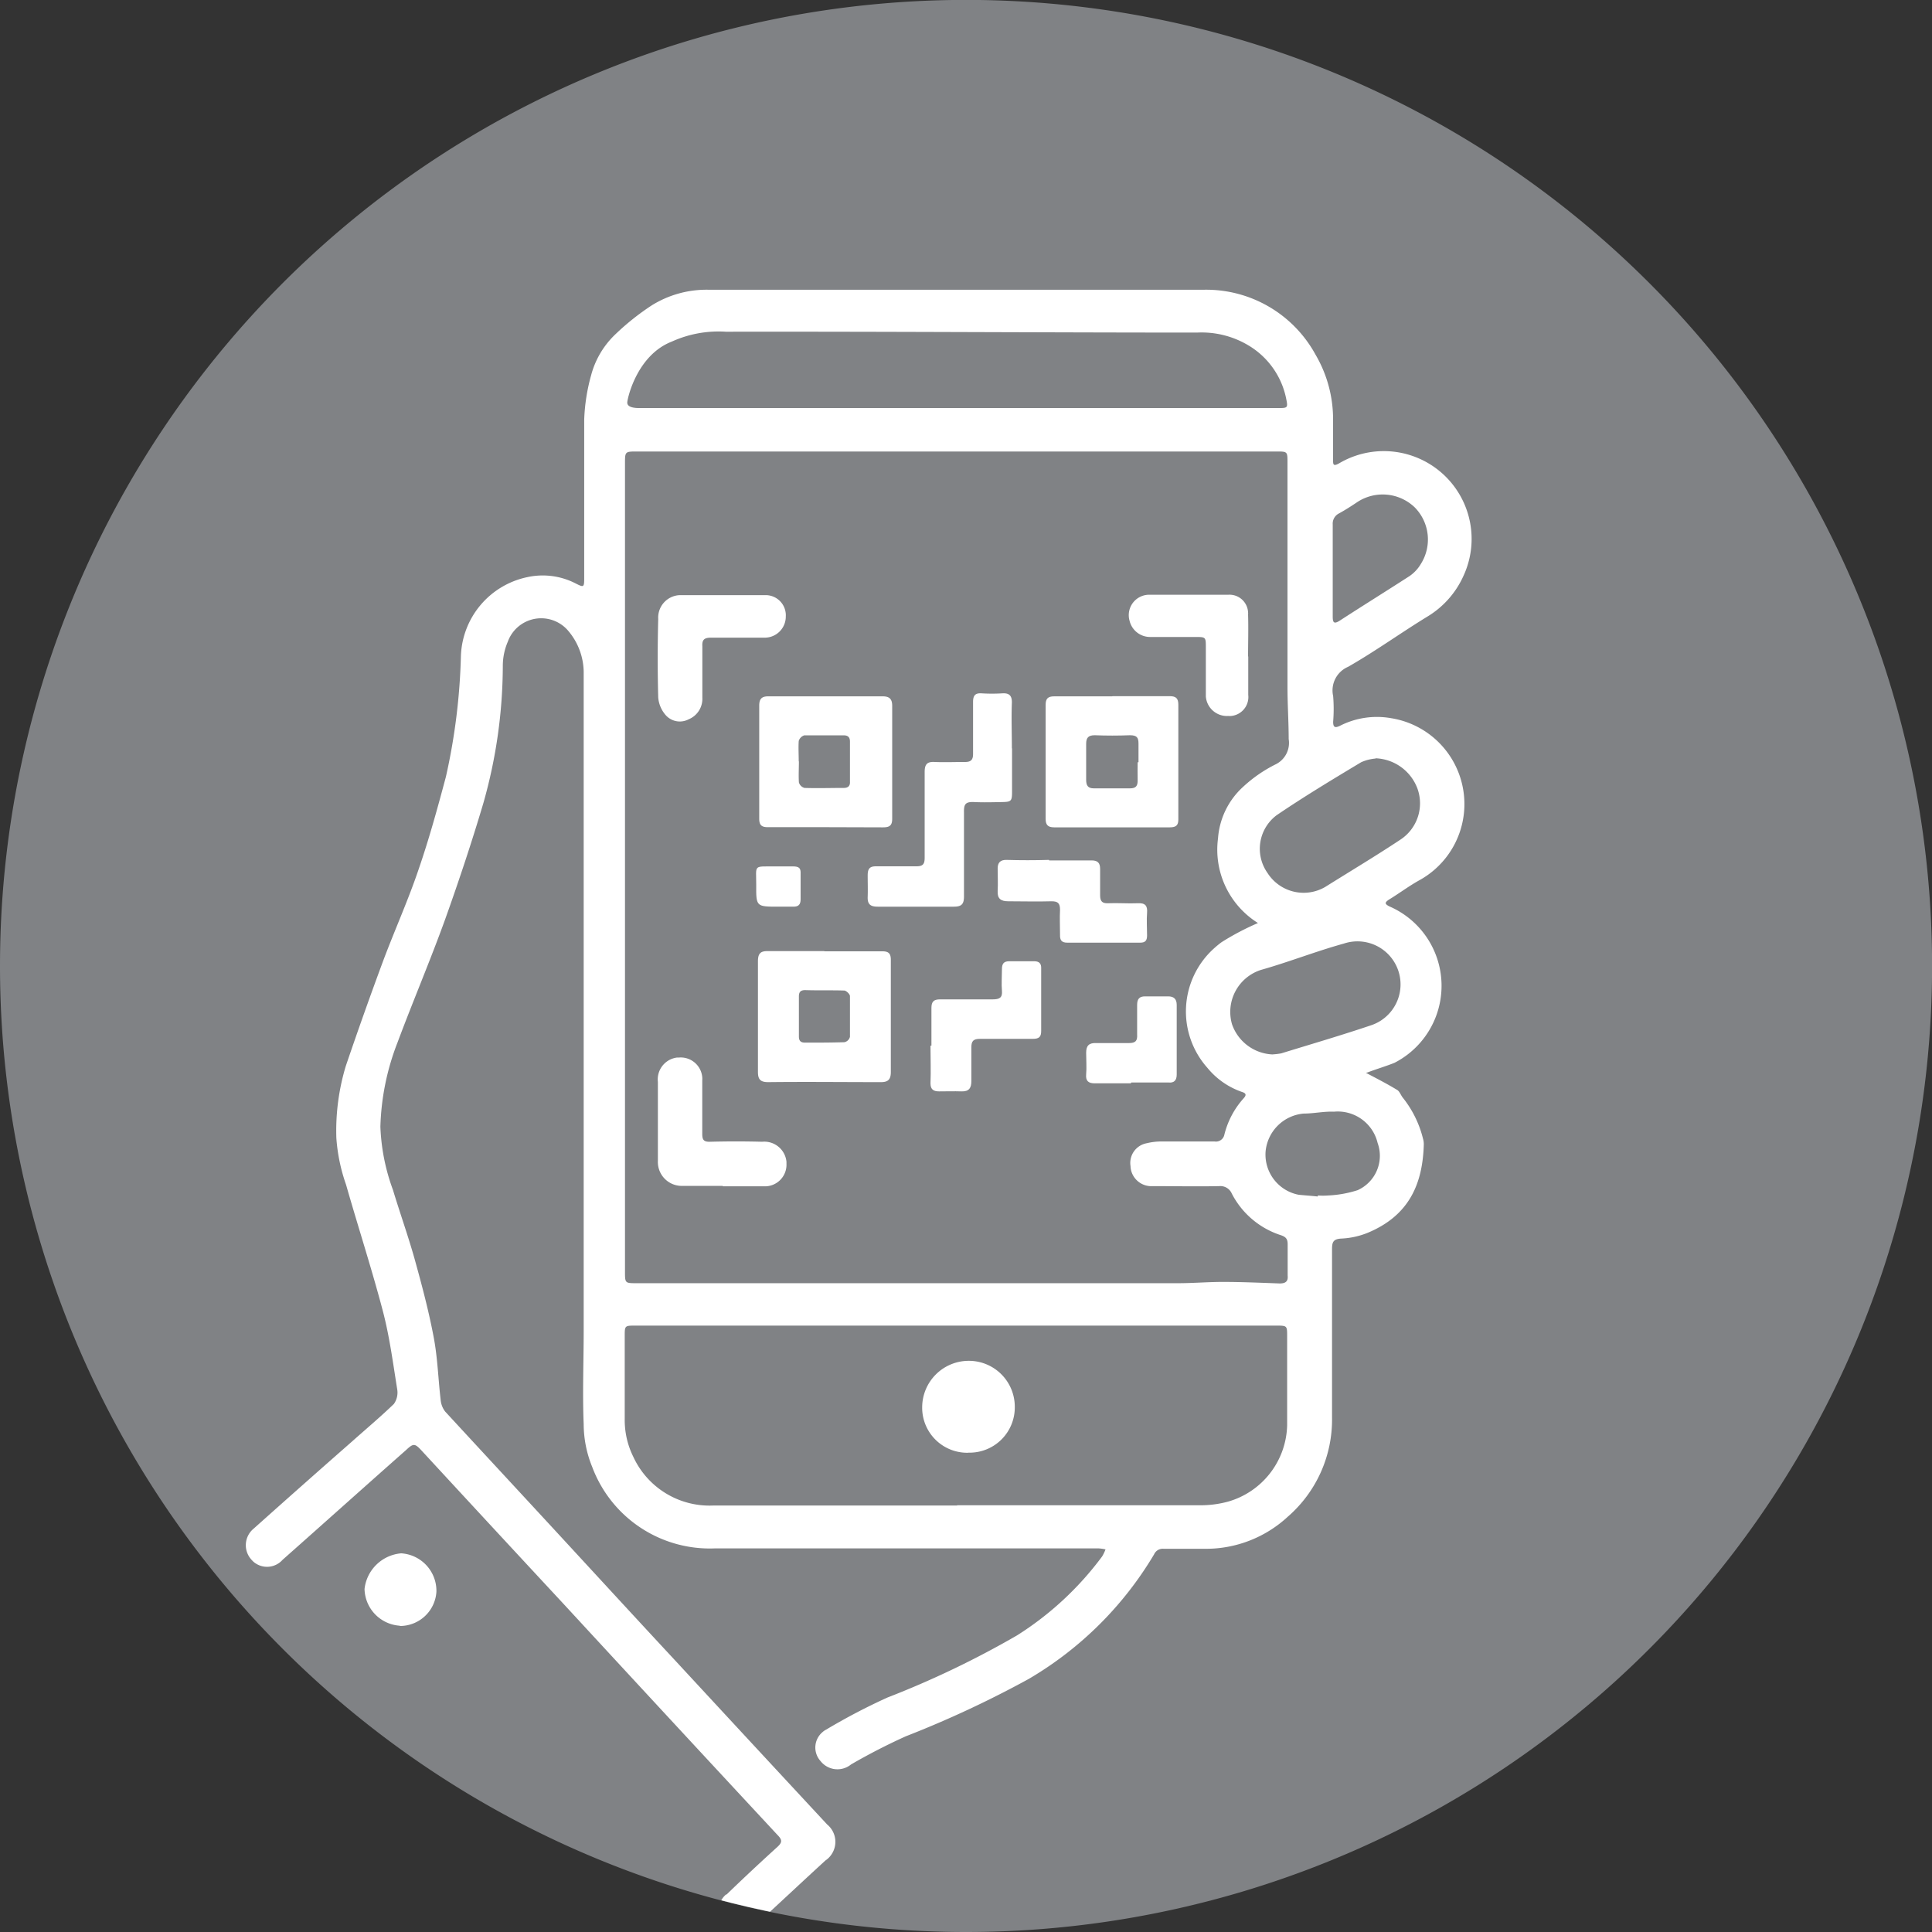
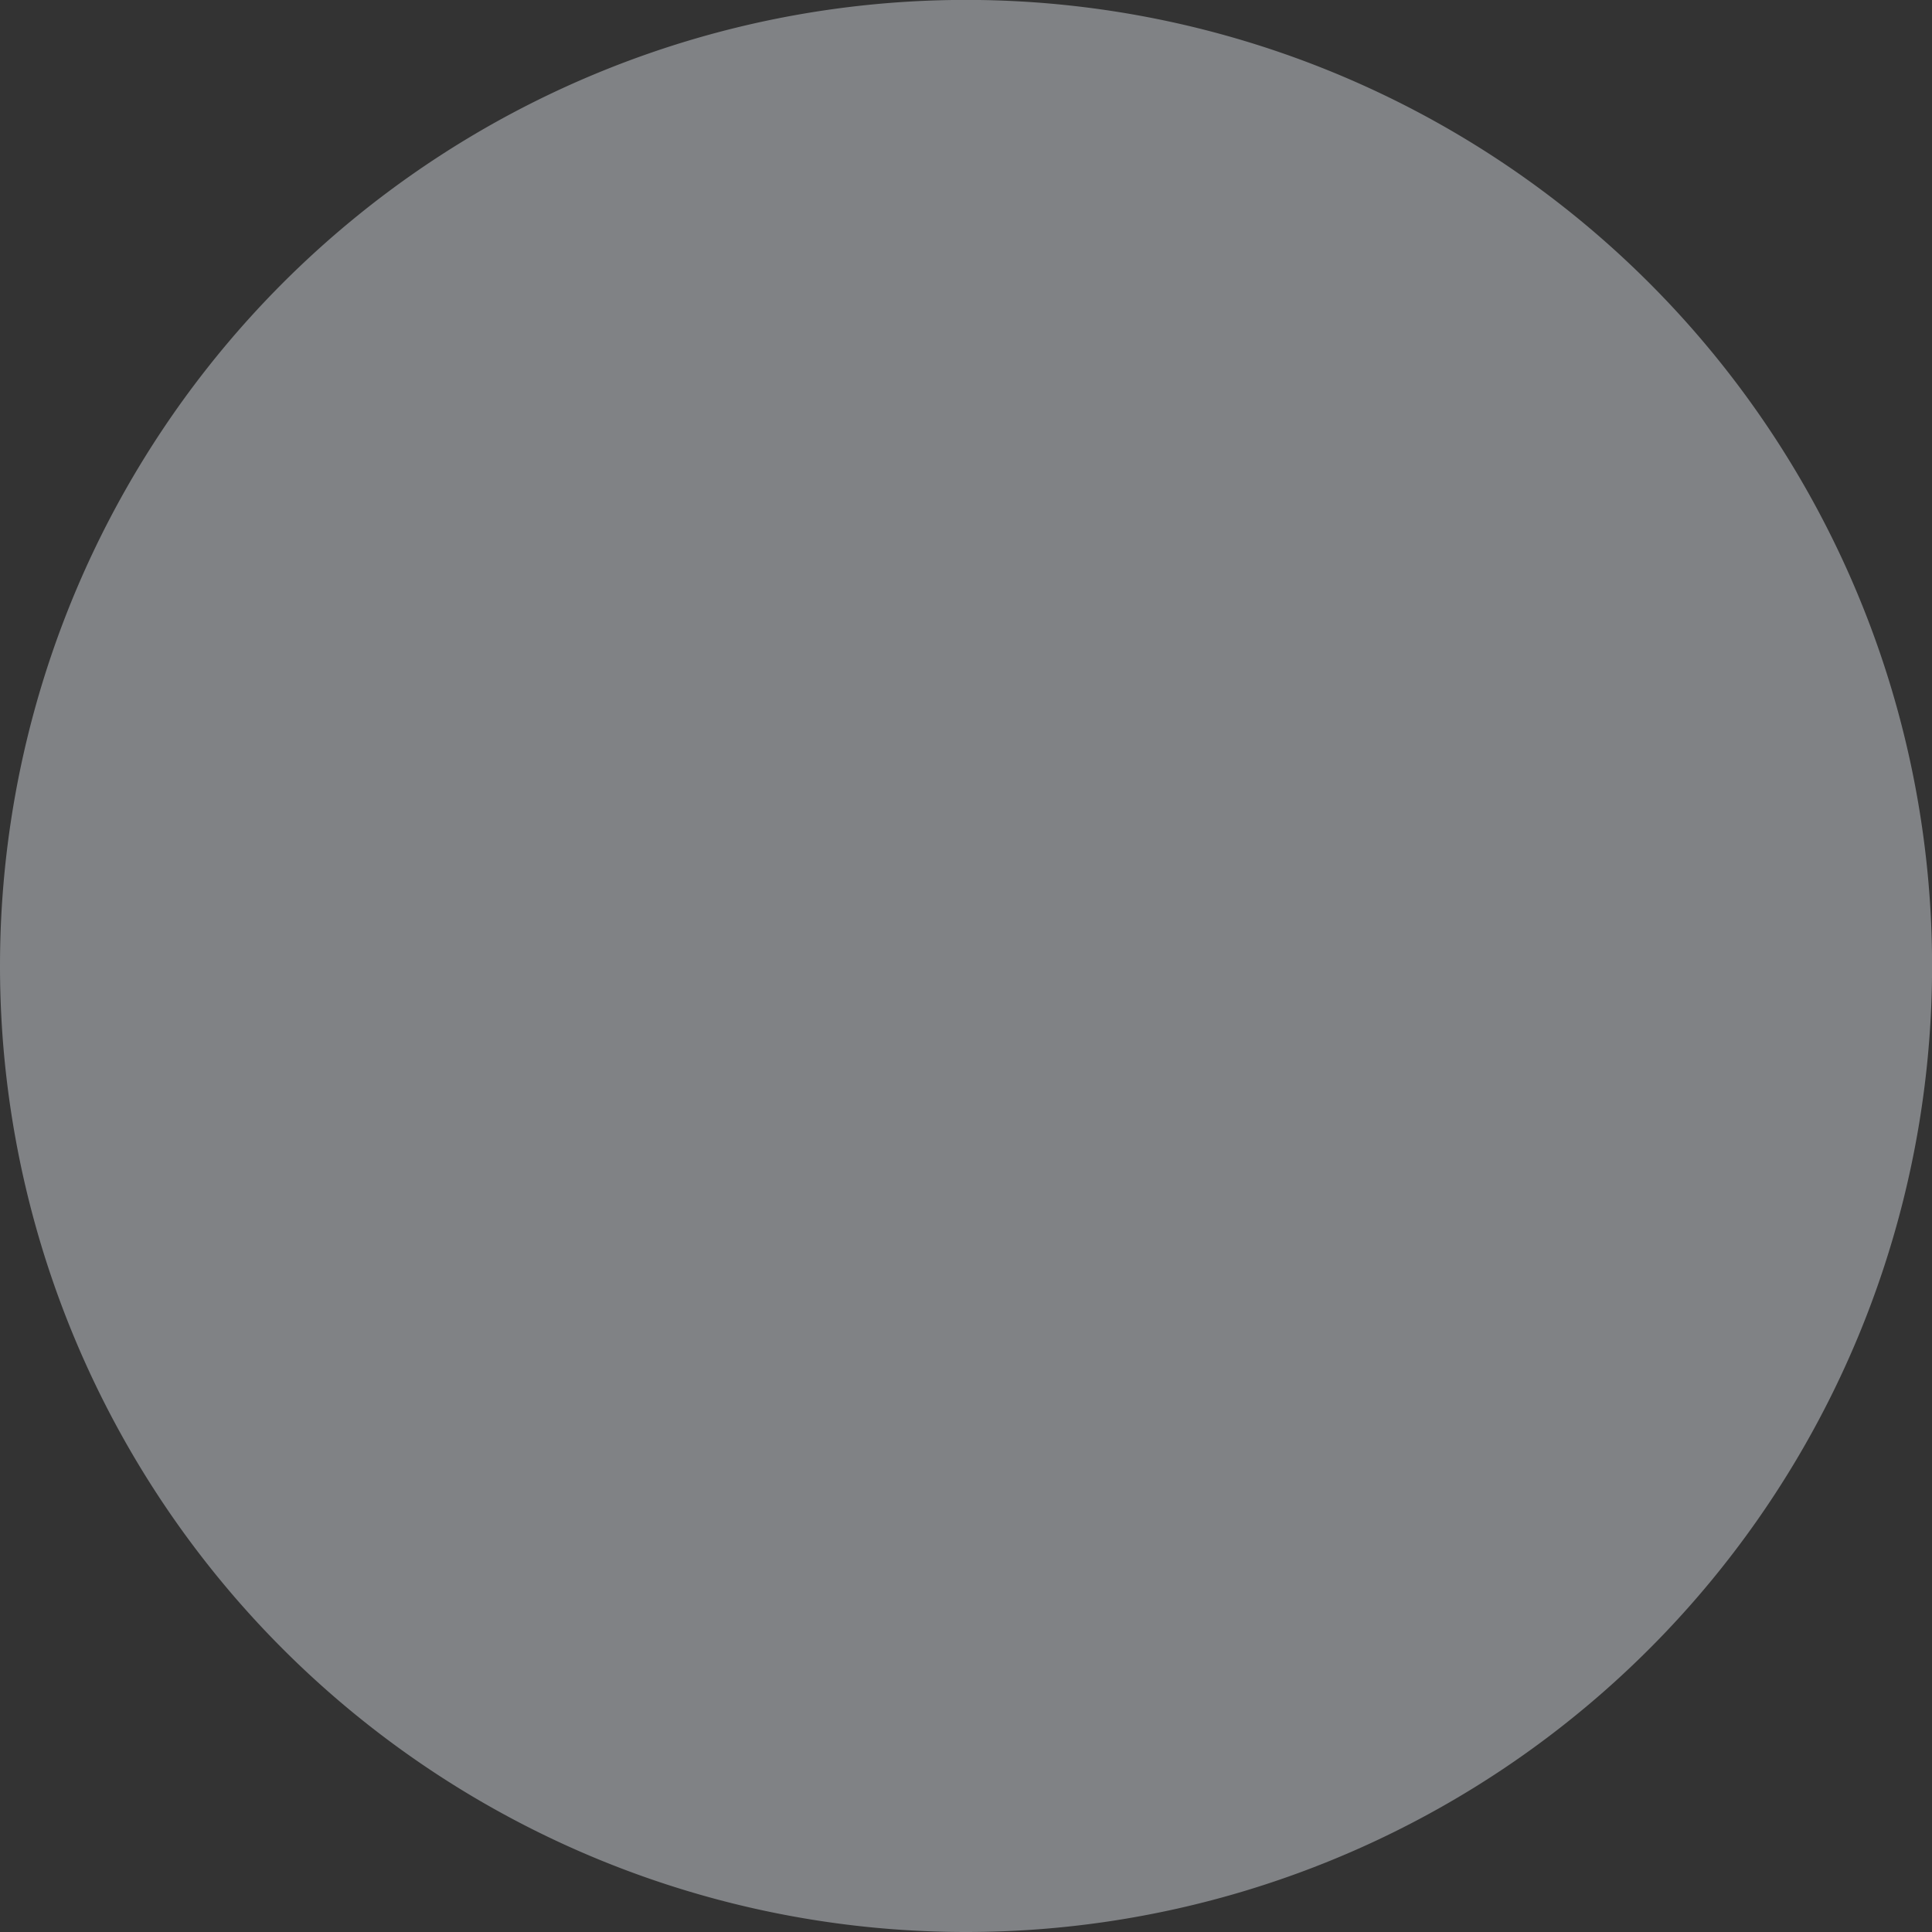
<svg xmlns="http://www.w3.org/2000/svg" id="ee734b3a-3bb0-44a0-a765-6c6dd4b139fd" data-name="Layer 1" viewBox="0 0 225.51 225.51">
  <rect x="0" y="0" width="225.51" height="225.51" fill="#333333" stroke="none" />
  <defs>
    <style>
      .b494d7d6-8859-4973-ba62-1b3bb3b03d93 {
        fill: none;
      }

      .a2d76e94-86f9-40ab-ad56-e936d7448b6b {
        clip-path: url(#a66b34fe-e791-425d-83cf-41c76f8335d6);
      }

      .eb093545-6a53-4b55-8d3c-ede8f25aa235 {
        fill: #808285;
      }

      .bb28bb42-aba5-44c4-8c45-dae9f8066df3 {
        clip-path: url(#b0823d40-1c97-4d7f-a8fb-1de1113076c8);
      }

      .a69792f6-f58b-45a8-a5d4-257f4a5603e8 {
        fill: #fff;
      }
    </style>
    <clipPath id="a66b34fe-e791-425d-83cf-41c76f8335d6" transform="translate(-1115.92 -2812.03)">
      <rect class="b494d7d6-8859-4973-ba62-1b3bb3b03d93" x="15.33" y="15.33" width="3511.34" height="5429.79" />
    </clipPath>
    <clipPath id="b0823d40-1c97-4d7f-a8fb-1de1113076c8" transform="translate(-1115.92 -2812.03)">
-       <path class="b494d7d6-8859-4973-ba62-1b3bb3b03d93" d="M1115.92,2924.78A112.76,112.76,0,1,0,1228.68,2812a112.76,112.76,0,0,0-112.76,112.75" />
-     </clipPath>
+       </clipPath>
  </defs>
  <g class="a2d76e94-86f9-40ab-ad56-e936d7448b6b">
    <path class="eb093545-6a53-4b55-8d3c-ede8f25aa235" d="M1228.68,3037.54a112.76,112.76,0,1,0-112.76-112.76,112.75,112.75,0,0,0,112.76,112.76" transform="translate(-1115.92 -2812.03)" />
  </g>
  <g class="bb28bb42-aba5-44c4-8c45-dae9f8066df3">
    <path class="a69792f6-f58b-45a8-a5d4-257f4a5603e8" d="M1269.74,2951.65v-.08a8,8,0,0,0,1.2,0,13.1,13.1,0,0,0,3.45-.62,4.4,4.4,0,0,0,2.33-5.51,4.78,4.78,0,0,0-5.1-3.65c-1.17-.05-2.35.22-3.53.22a4.89,4.89,0,0,0-4.45,4.48,4.78,4.78,0,0,0,3.88,5c.73.07,1.48.12,2.21.2Zm1.74-73c0,1.77,0,3.55,0,5.33,0,.67.11.95.81.5,2.7-1.75,5.45-3.46,8.16-5.21a4.48,4.48,0,0,0,1.32-1.42,5.34,5.34,0,0,0-.73-6.61,5.4,5.4,0,0,0-6.7-.6c-.7.47-1.4.92-2.13,1.32a1.33,1.33,0,0,0-.73,1.28Zm-7,56.45a7.47,7.47,0,0,0,1-.12c3.5-1.08,7-2.1,10.49-3.28a5,5,0,0,0-3.2-9.53c-3.25.9-6.41,2.15-9.66,3.07a5.15,5.15,0,0,0-3.38,6.36,5.25,5.25,0,0,0,4.8,3.51Zm12-34.53a5.14,5.14,0,0,0-1.68.43c-3.33,2-6.65,4-9.86,6.18a4.89,4.89,0,0,0-1.07,6.75,5,5,0,0,0,6.73,1.63c2.92-1.83,5.88-3.6,8.76-5.51a5.07,5.07,0,0,0,2-6,5.43,5.43,0,0,0-4.88-3.51Zm-48.85-40.91h0q9.49,0,19,0c6.16,0,12.29,0,18.45,0,1.15,0,1.2,0,.95-1.18a9.38,9.38,0,0,0-4.38-6.13,10.63,10.63,0,0,0-6-1.5c-17.06,0-38-.13-55-.1a13.19,13.19,0,0,0-6.31,1.15c-4,1.55-5.15,6.45-5.2,7.08s.93.68,1.4.68Zm0,128.07c9.46,0,18.89,0,28.35,0a12.25,12.25,0,0,0,3.3-.43,9.51,9.51,0,0,0,6.88-8.91c0-3.45,0-6.93,0-10.38,0-1.23,0-1.25-1.25-1.25h-74.82c-1.25,0-1.25,0-1.25,1.25v9.63a9.65,9.65,0,0,0,1,4.43,9.8,9.8,0,0,0,9.34,5.69c9.51,0,19,0,28.48,0m35.08-68a10.09,10.09,0,0,1-4.65-9.86,9,9,0,0,1,2.9-6,16.18,16.18,0,0,1,3.88-2.68,2.79,2.79,0,0,0,1.47-2.93c0-2-.14-4-.14-6.05,0-8.74,0-17.47,0-26.21,0-1.3,0-1.3-1.3-1.3h-74.61c-1.42,0-1.42,0-1.42,1.43v94.27c0,1.38,0,1.38,1.37,1.38h63.19c1.75,0,3.48-.15,5.23-.15,2.2,0,4.43.1,6.63.18.7,0,1-.25.93-.93,0-1.22,0-2.42,0-3.65,0-.6-.2-.85-.78-1.05a9.82,9.82,0,0,1-5.75-4.88,1.45,1.45,0,0,0-1.48-.85c-2.58.05-5.18,0-7.76,0a2.43,2.43,0,0,1-2.57-2.27v-.06a2.34,2.34,0,0,1,1.9-2.68,7.32,7.32,0,0,1,1.47-.2c2.15,0,4.31,0,6.46,0a1,1,0,0,0,1.12-.79.08.08,0,0,1,0,0,9.88,9.88,0,0,1,2.25-4.25c.32-.35.32-.58-.15-.73a9,9,0,0,1-4.08-2.83,9.9,9.9,0,0,1,.84-14q.39-.35.81-.66a30.46,30.46,0,0,1,4.23-2.23Zm12.61,17.49c1.23.65,2.45,1.27,3.65,2,.3.18.43.63.68.93a12.4,12.4,0,0,1,2.33,4.73,2.38,2.38,0,0,1,.1.75c-.14,4.45-1.62,8.21-6.53,10.26a9.3,9.3,0,0,1-3.08.68c-1,.05-1.1.45-1.1,1.27,0,6.56,0,13.12,0,19.65a15,15,0,0,1-5.18,11.56,14.06,14.06,0,0,1-9.71,3.73c-1.6,0-3.18,0-4.78,0a1.1,1.1,0,0,0-1.1.65A41.34,41.34,0,0,1,1236,3008a122.41,122.41,0,0,1-14.36,6.7q-3.27,1.48-6.38,3.28a2.51,2.51,0,0,1-3.53-.35l-.1-.12a2.35,2.35,0,0,1,.32-3.32,1.7,1.7,0,0,1,.38-.26,72.05,72.05,0,0,1,7.18-3.76,108.73,108.73,0,0,0,15.12-7.25,36.77,36.77,0,0,0,9.93-9.21,4.88,4.88,0,0,0,.4-.83,5.2,5.2,0,0,0-.87-.12h-44.65a14.65,14.65,0,0,1-14.39-9.49,13.29,13.29,0,0,1-1-5c-.15-3.65,0-7.31,0-11v-76.58a7.55,7.55,0,0,0-1.78-5,4.14,4.14,0,0,0-7.08,1.25,7.13,7.13,0,0,0-.58,2.8,59.12,59.12,0,0,1-2.26,16c-1.35,4.55-2.85,9.06-4.45,13.54-1.75,4.85-3.78,9.61-5.58,14.43a29.18,29.18,0,0,0-2,9.84,23.85,23.85,0,0,0,1.47,7.38c.81,2.68,1.75,5.31,2.51,8,.85,3.06,1.67,6.13,2.25,9.23.45,2.38.52,4.83.8,7.23a2.62,2.62,0,0,0,.53,1.4c4.7,5.1,9.43,10.19,14.13,15.29,4.25,4.61,8.48,9.21,12.74,13.79q8.85,9.57,17.72,19.12a2.62,2.62,0,0,1,.36,3.69,2.47,2.47,0,0,1-.56.51c-2.71,2.48-5.38,5-8.11,7.49a2.41,2.41,0,0,1-3.39.19,2.53,2.53,0,0,1-.42-.5,2.29,2.29,0,0,1,.32-3.21l.06,0q2.92-2.82,5.93-5.55c.58-.53.58-.83,0-1.41q-12.52-13.47-25-27-8.26-8.89-16.49-17.81c-.85-.93-1-.9-1.88-.08-4.81,4.25-9.58,8.53-14.39,12.79a2.42,2.42,0,0,1-3.41.21c-.1-.1-.2-.2-.29-.31a2.5,2.5,0,0,1,.3-3.52l.07-.06q5.67-5.07,11.39-10.09c1.65-1.47,3.35-2.9,4.93-4.42a2.29,2.29,0,0,0,.4-1.68c-.5-3.11-.9-6.21-1.7-9.24-1.3-4.93-2.88-9.78-4.28-14.69a20.66,20.66,0,0,1-1.13-5.45,26.08,26.08,0,0,1,1.1-8.38q2.07-6.09,4.31-12.14c1.37-3.68,3-7.26,4.25-11,1.2-3.5,2.18-7.08,3.13-10.64a72.24,72.24,0,0,0,1.75-14.13,9.75,9.75,0,0,1,7.73-9.16,8.41,8.41,0,0,1,5.66.73c.92.47,1,.47,1-.55,0-6.18,0-12.36,0-18.55a22,22,0,0,1,.8-5.17,10.17,10.17,0,0,1,2.81-4.78,29.25,29.25,0,0,1,4.28-3.41,12.1,12.1,0,0,1,6.65-1.82h57.76a14.54,14.54,0,0,1,13.06,7.57,14.91,14.91,0,0,1,2.05,7.76v4.5c0,.55,0,.83.71.43a10.25,10.25,0,0,1,14.51,13.14,10.62,10.62,0,0,1-4.26,4.78c-3.1,1.9-6,4-9.2,5.83a3,3,0,0,0-1.75,3.42,18.53,18.53,0,0,1,0,3c0,.63.2.75.77.48a9.51,9.51,0,0,1,6-.9,10.15,10.15,0,0,1,3.25,18.94c-1.2.67-2.3,1.5-3.45,2.2-.55.35-.6.53,0,.83a10.1,10.1,0,0,1,.58,18.26c-1,.4-2.12.73-3.17,1.13" transform="translate(-1115.92 -2812.03)" />
    <path class="a69792f6-f58b-45a8-a5d4-257f4a5603e8" d="M1162.6,3001.79a4.4,4.4,0,0,1-4.13-4.28,4.7,4.7,0,0,1,4.28-4.17,4.39,4.39,0,0,1,4.11,4.48,4.26,4.26,0,0,1-4.26,4" transform="translate(-1115.92 -2812.03)" />
    <path class="a69792f6-f58b-45a8-a5d4-257f4a5603e8" d="M1209.17,2900.92c0,.8-.05,1.63,0,2.43a.92.92,0,0,0,.66.65c1.52.05,3.06,0,4.58,0,.5,0,.75-.23.72-.73v-4.68c0-.5-.22-.73-.75-.73-1.52,0-3.06,0-4.58,0a1,1,0,0,0-.65.66c-.05.77,0,1.55,0,2.35Zm3.1,7.66c-2.25,0-4.48,0-6.73,0-.77,0-1-.28-1-1,0-4.4,0-8.78,0-13.19,0-.8.3-1.1,1.13-1.08q6.64,0,13.29,0c.82,0,1.1.36,1.1,1.11,0,4.4,0,8.78,0,13.18,0,.81-.33,1-1.08,1Z" transform="translate(-1115.92 -2812.03)" />
    <path class="a69792f6-f58b-45a8-a5d4-257f4a5603e8" d="M1209.17,2930.71V2933c0,.52.2.73.73.73,1.53,0,3.06,0,4.58-.05a.85.85,0,0,0,.65-.63c0-1.57,0-3.18,0-4.75,0-.23-.42-.63-.65-.65-1.53-.05-3.06,0-4.58-.05-.53,0-.73.22-.73.73Zm3-7.64c2.25,0,4.48,0,6.73,0,.75,0,1,.26,1,1,0,4.36,0,8.74,0,13.09,0,.88-.32,1.2-1.23,1.18-4.35,0-8.73-.05-13.08,0-.93,0-1.2-.33-1.2-1.2q0-6.47,0-12.89c0-.87.25-1.23,1.17-1.2,2.18,0,4.38,0,6.56,0" transform="translate(-1115.92 -2812.03)" />
    <path class="a69792f6-f58b-45a8-a5d4-257f4a5603e8" d="M1248.81,2901c0-.73,0-1.43,0-2.15s-.17-1-1-1q-2.07.08-4.11,0c-.75,0-1,.3-1,1q0,2.1,0,4.2c0,.66.2,1,.9,1,1.41,0,2.81,0,4.21,0,.73,0,.92-.3.9-1s0-1.37,0-2.05Zm-3-7.71c2.23,0,4.43,0,6.65,0,.73,0,1,.26,1,1q0,6.69,0,13.39c0,.67-.25.92-1,.92-4.5,0-9,0-13.49,0-.77,0-1-.32-1-1q0-6.64,0-13.29c0-.72.25-1,1-1,2.23,0,4.48,0,6.74,0" transform="translate(-1115.92 -2812.03)" />
    <path class="a69792f6-f58b-45a8-a5d4-257f4a5603e8" d="M1234.05,2899.4v5c0,1.15-.08,1.23-1.2,1.25s-2.13.05-3.18,0-1.25.22-1.23,1.2c0,3.28,0,6.56,0,9.81,0,.9-.28,1.2-1.18,1.2-3,0-5.93,0-8.89,0-.85,0-1.2-.28-1.17-1.13s0-1.68,0-2.53.3-1.07,1.07-1.05c1.53,0,3.06,0,4.58,0,.78,0,1-.23,1-1,0-3.33,0-6.68,0-10,0-.9.27-1.23,1.17-1.18,1.18.05,2.38,0,3.56,0,.67,0,.92-.25.92-.93,0-2,0-4,0-6.08,0-.77.27-1.05,1-1a19.54,19.54,0,0,0,2.42,0c.81-.05,1.13.28,1.11,1.1-.07,1.74,0,3.52,0,5.3" transform="translate(-1115.92 -2812.03)" />
    <path class="a69792f6-f58b-45a8-a5d4-257f4a5603e8" d="M1200.29,2950.45c-1.55,0-3.13,0-4.68,0a2.79,2.79,0,0,1-2.9-2.68,1.41,1.41,0,0,1,0-.2c0-3.08,0-6.18,0-9.26a2.57,2.57,0,0,1,2.24-2.84h.22a2.52,2.52,0,0,1,2.72,2.31,1.93,1.93,0,0,1,0,.34c0,2.1,0,4.18,0,6.28,0,.7.2.92.91.9q3-.08,6.08,0a2.6,2.6,0,0,1,2.84,2.34c0,.08,0,.16,0,.24a2.52,2.52,0,0,1-2.39,2.62h-.19c-1.63,0-3.23,0-4.85,0" transform="translate(-1115.92 -2812.03)" />
    <path class="a69792f6-f58b-45a8-a5d4-257f4a5603e8" d="M1200.31,2881.5h4.86a2.35,2.35,0,0,1,2.47,2.21,2,2,0,0,1,0,.25,2.46,2.46,0,0,1-2.39,2.5h-.09c-2.08,0-4.18,0-6.26,0-.77,0-1.05.25-1,1,0,2,0,4,0,6a2.58,2.58,0,0,1-1.6,2.53,2.2,2.2,0,0,1-2.73-.55,3.55,3.55,0,0,1-.82-2c-.08-3.06-.08-6.11,0-9.16a2.62,2.62,0,0,1,2.46-2.78h5.14Z" transform="translate(-1115.92 -2812.03)" />
    <path class="a69792f6-f58b-45a8-a5d4-257f4a5603e8" d="M1261.62,2888.66v4.48a2.22,2.22,0,0,1-2,2.46,1.83,1.83,0,0,1-.33,0,2.47,2.47,0,0,1-2.62-2.28v-.18c0-1.82,0-3.67,0-5.53,0-1.23,0-1.23-1.27-1.23-1.75,0-3.5,0-5.23,0a2.46,2.46,0,0,1-2.4-1.88,2.38,2.38,0,0,1,2.27-3.05c3.08,0,6.18,0,9.26,0a2.17,2.17,0,0,1,2.3,2.06,1,1,0,0,1,0,.24c.05,1.68,0,3.3,0,4.9Z" transform="translate(-1115.92 -2812.03)" />
    <path class="a69792f6-f58b-45a8-a5d4-257f4a5603e8" d="M1224.64,2934.08c0-1.48,0-2.93,0-4.4,0-.73.27-1,1-1,2,0,4.1,0,6.15,0,.8,0,1.15-.2,1.08-1s0-1.67,0-2.52c0-.63.2-.93.86-.93,1,0,1.92,0,2.9,0,.57,0,.85.25.82.85q0,3.64,0,7.29c0,.7-.25.92-1,.92-2,0-4.1,0-6.15,0-.78,0-1,.27-1,1,0,1.3,0,2.62,0,3.93,0,.8-.27,1.23-1.15,1.2s-1.75,0-2.62,0c-.68,0-1-.25-1-.95.06-1.45,0-2.9,0-4.38" transform="translate(-1115.92 -2812.03)" />
    <path class="a69792f6-f58b-45a8-a5d4-257f4a5603e8" d="M1238.38,2912.46c1.65,0,3.3,0,4.95,0,.73,0,1,.3,1,1,0,1,0,2.05,0,3.08,0,.67.23.95.92.92,1.16-.05,2.31.05,3.46,0,.87-.05,1.17.27,1.1,1.12s0,1.75,0,2.63c0,.58-.18.85-.8.85-2.83,0-5.68,0-8.51,0-.68,0-.87-.3-.85-.93,0-1-.05-1.92,0-2.9,0-.8-.27-1-1-1-1.67.05-3.35,0-5.05,0-.85,0-1.28-.3-1.23-1.2s0-1.75,0-2.63c0-.7.33-1,1-1,1.66.05,3.31.05,5,0" transform="translate(-1115.92 -2812.03)" />
    <path class="a69792f6-f58b-45a8-a5d4-257f4a5603e8" d="M1247.91,2938.48c-1.4,0-2.8,0-4.21,0-.75,0-1.07-.29-1-1.05s0-1.68,0-2.52.34-1.16,1.17-1.13c1.28,0,2.55,0,3.83,0,.75,0,1-.25.95-1,0-1.15,0-2.3,0-3.45,0-.68.25-1,.92-1,.9,0,1.8,0,2.7,0,.66,0,1,.3,1,1,0,2.7,0,5.42,0,8.13,0,.7-.33,1-1,.92-1.42,0-2.88,0-4.3,0" transform="translate(-1115.92 -2812.03)" />
    <path class="a69792f6-f58b-45a8-a5d4-257f4a5603e8" d="M1206.77,2917.86c-2.58,0-2.6,0-2.58-2.55,0-2.38-.37-2.13,2.13-2.15.73,0,1.43,0,2.15,0s.93.2.9.85c0,1,0,2,0,3,0,.6-.25.85-.82.85l-1.78,0" transform="translate(-1115.92 -2812.03)" />
-     <path class="a69792f6-f58b-45a8-a5d4-257f4a5603e8" d="M1228.94,2981.6a5.26,5.26,0,0,1-5.38-5.13v-.22a5.44,5.44,0,0,1,5.45-5.38,5.36,5.36,0,0,1,5.36,5.37h0a5.28,5.28,0,0,1-5.21,5.35h-.22" transform="translate(-1115.92 -2812.03)" />
  </g>
</svg>